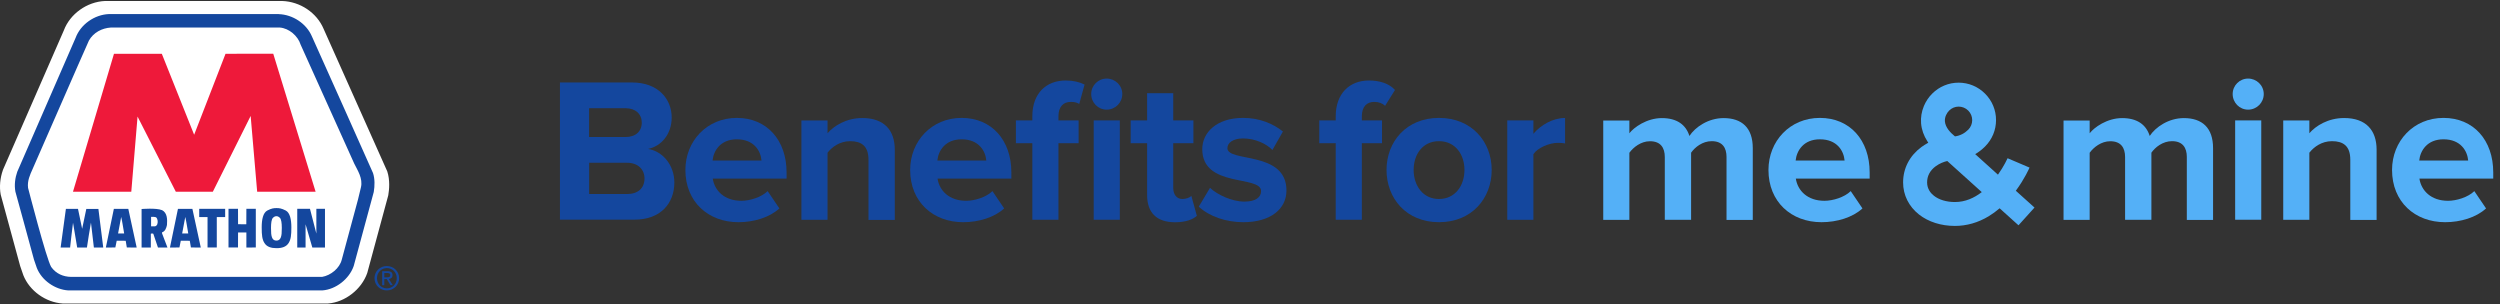
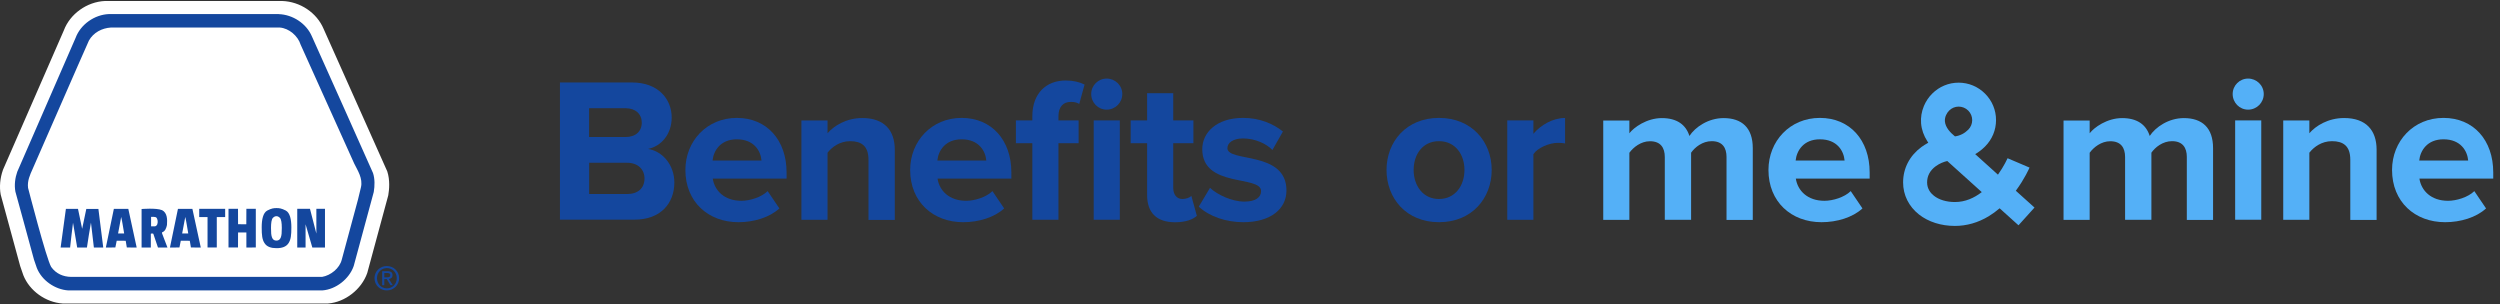
<svg xmlns="http://www.w3.org/2000/svg" width="312" height="38" viewBox="0 0 312 38" fill="none">
  <rect x="0" y="0" width="312" height="38" fill="#333333" stroke="none" />
  <path fill-rule="evenodd" clip-rule="evenodd" d="M35.208 1.075C37.02 1.129 38.801 2.283 39.521 3.979L43.942 13.843L47.442 21.695C47.69 22.438 47.674 23.367 47.542 24.157L44.941 33.758C44.352 35.438 42.626 36.793 40.876 36.925H7.875C6.164 36.816 4.438 35.632 3.803 33.998L3.439 32.945L2.076 27.951L1.023 24.11C0.86 23.228 0.992 22.306 1.263 21.532L8.836 4.165C9.486 2.407 11.29 1.153 13.141 1.075H35.2H35.208Z" fill="white" />
  <path d="M40.914 37.877H7.814C5.692 37.738 3.679 36.29 2.912 34.346L2.517 33.2L0.086 24.281C-0.092 23.313 0.009 22.221 0.365 21.215L0.388 21.152L7.961 3.808C8.735 1.733 10.849 0.223 13.102 0.123H35.2C37.461 0.193 39.536 1.586 40.388 3.607L48.332 21.393C48.688 22.484 48.572 23.692 48.464 24.312L48.448 24.404L45.831 34.075C45.119 36.12 43.059 37.715 40.945 37.877H40.907H40.914ZM7.906 35.972H40.837C42.192 35.856 43.555 34.788 44.035 33.471L46.613 23.948C46.729 23.22 46.706 22.523 46.559 22.02L38.661 4.35C38.088 3.011 36.663 2.051 35.185 2.004H13.156C11.7 2.066 10.245 3.104 9.742 4.474L9.718 4.521L2.146 21.88C1.906 22.562 1.844 23.274 1.944 23.909L4.345 32.674L4.693 33.696C5.165 34.912 6.52 35.88 7.906 35.98" fill="white" />
  <path fill-rule="evenodd" clip-rule="evenodd" d="M34.782 1.764C36.524 1.818 38.243 2.926 38.932 4.559L43.183 14.044L46.551 21.594C46.791 22.314 46.776 23.197 46.644 23.963L44.143 33.2C43.578 34.819 41.921 36.12 40.233 36.243H8.51C6.869 36.135 5.204 34.997 4.592 33.425L4.244 32.411L2.936 27.61L1.921 23.917C1.766 23.073 1.89 22.182 2.153 21.439L9.432 4.73C10.059 3.042 11.793 1.834 13.574 1.757H34.79L34.782 1.764Z" fill="#14479E" />
  <path fill-rule="evenodd" clip-rule="evenodd" d="M34.921 3.437C36.067 3.522 37.182 4.482 37.515 5.566L44.205 20.409C44.615 21.253 45.32 22.267 45.041 23.398L44.67 24.931L42.657 32.388C42.393 33.487 41.263 34.377 40.194 34.556H8.882C7.883 34.54 6.993 34.161 6.389 33.317C5.785 32.325 3.501 23.444 3.501 23.444C3.392 22.577 3.741 21.818 4.066 21.098L9.711 8.199L11.097 5.063C11.669 4.041 12.746 3.506 13.838 3.437H34.914H34.921Z" fill="white" />
-   <path fill-rule="evenodd" clip-rule="evenodd" d="M24.229 16.817L28.146 6.712L34.101 6.704L39.389 23.932H32.095L31.282 14.47L26.559 23.932H21.944L17.167 14.548L16.385 23.932H9.107L14.225 6.712H20.194L24.229 16.817Z" fill="#EE193A" />
  <path fill-rule="evenodd" clip-rule="evenodd" d="M10.252 28.555L10.771 26.077H12.281L12.885 30.893H11.716L11.352 27.78C11.159 28.802 11.011 29.863 10.849 30.893H9.633L9.114 27.796C8.967 28.818 8.874 29.871 8.75 30.893H7.566L8.224 26.069H9.734L10.252 28.555Z" fill="#14479E" />
  <path fill-rule="evenodd" clip-rule="evenodd" d="M17.058 30.893L15.827 30.885L15.688 30.049L14.565 30.041L14.395 30.885L13.21 30.893L14.209 26.069H16.013L17.058 30.893Z" fill="#14479E" />
  <path fill-rule="evenodd" clip-rule="evenodd" d="M20.21 26.216C20.907 26.565 20.884 27.432 20.837 28.082C20.76 28.439 20.628 28.864 20.225 28.996V29.128L20.899 30.893H19.714C19.714 30.893 19.134 29.19 19.134 29.174C19.049 29.128 18.909 29.128 18.824 29.174V30.893H17.67V26.085C17.67 26.085 19.498 25.93 20.21 26.224" fill="#14479E" />
  <path fill-rule="evenodd" clip-rule="evenodd" d="M25.057 30.893L23.826 30.885L23.686 30.049L22.564 30.041L22.393 30.885L21.209 30.893L22.208 26.069H24.012L25.057 30.893Z" fill="#14479E" />
  <path fill-rule="evenodd" clip-rule="evenodd" d="M28.1 27.091H27.055V30.885H25.901V27.091H24.863V26.061H28.1V27.091Z" fill="#14479E" />
  <path fill-rule="evenodd" clip-rule="evenodd" d="M29.71 27.982L30.74 27.989L30.748 26.061H31.925V30.885L30.748 30.893V29.012H29.71L29.703 30.885H28.518V26.061L29.703 26.054L29.71 27.982Z" fill="#14479E" />
  <path d="M34.503 30.971C33.837 30.971 33.303 30.808 33.001 30.328C32.722 29.887 32.66 29.36 32.66 28.377C32.66 27.393 32.831 26.549 33.365 26.271C33.899 25.992 34.186 25.969 34.511 25.969C34.828 25.969 35.115 25.992 35.657 26.271C36.191 26.549 36.362 27.393 36.362 28.377C36.362 29.36 36.3 29.887 36.021 30.328C35.719 30.808 35.185 30.971 34.519 30.971" fill="#14479E" />
  <path fill-rule="evenodd" clip-rule="evenodd" d="M39.482 29.151V26.061H40.558V30.893H38.979L38.135 27.989V30.893H37.097V26.061H38.684L39.482 29.151Z" fill="#14479E" />
  <path fill-rule="evenodd" clip-rule="evenodd" d="M15.495 29.136H14.736L15.123 27.076C15.278 27.734 15.371 28.446 15.495 29.136Z" fill="white" />
  <path fill-rule="evenodd" clip-rule="evenodd" d="M19.505 27.145C19.707 27.37 19.722 27.742 19.621 28.013C19.552 28.106 19.513 28.222 19.335 28.245H18.855V27.068C18.855 27.068 19.335 27.022 19.513 27.145" fill="white" />
  <path fill-rule="evenodd" clip-rule="evenodd" d="M23.493 29.136H22.734L23.121 27.076C23.276 27.734 23.369 28.446 23.493 29.136Z" fill="white" />
  <path d="M34.495 30.026C34.248 30.026 34.054 29.925 33.946 29.631C33.845 29.36 33.822 29.043 33.822 28.446C33.822 27.85 33.884 27.339 34.077 27.169C34.271 26.998 34.379 26.983 34.495 26.983C34.612 26.983 34.72 26.998 34.914 27.169C35.107 27.339 35.169 27.85 35.169 28.446C35.169 29.043 35.146 29.36 35.045 29.631C34.937 29.925 34.743 30.026 34.495 30.026Z" fill="white" />
  <path d="M46.737 34.718C46.737 33.843 47.442 33.2 48.278 33.2C49.114 33.2 49.811 33.843 49.811 34.718C49.811 35.593 49.106 36.243 48.278 36.243C47.449 36.243 46.737 35.601 46.737 34.718ZM48.286 35.988C48.975 35.988 49.517 35.446 49.517 34.718C49.517 33.99 48.975 33.456 48.286 33.456C47.596 33.456 47.047 33.998 47.047 34.718C47.047 35.438 47.589 35.988 48.286 35.988ZM47.96 35.593H47.697V33.843H48.363C48.781 33.843 48.983 33.998 48.983 34.339C48.983 34.648 48.789 34.788 48.526 34.819L49.021 35.585H48.727L48.262 34.827H47.96V35.585V35.593ZM48.278 34.61C48.502 34.61 48.704 34.594 48.704 34.323C48.704 34.106 48.51 34.068 48.324 34.068H47.96V34.61H48.278Z" fill="#14479E" />
  <path d="M69.881 27.42V10.293H78.893C82.153 10.293 83.826 12.376 83.826 14.66C83.826 16.789 82.494 18.253 80.876 18.586C82.726 18.872 84.159 20.638 84.159 22.767C84.159 25.361 82.463 27.413 79.18 27.413H69.888L69.881 27.42ZM80.094 15.303C80.094 14.25 79.327 13.506 78.088 13.506H73.52V17.099H78.088C79.319 17.099 80.094 16.402 80.094 15.303ZM80.434 22.264C80.434 21.187 79.66 20.312 78.251 20.312H73.528V24.215H78.251C79.613 24.215 80.434 23.495 80.434 22.264Z" fill="#14479E" />
  <path d="M85.537 21.211C85.537 17.618 88.208 14.714 91.956 14.714C95.703 14.714 98.165 17.486 98.165 21.52V22.287H88.951C89.184 23.805 90.415 25.059 92.521 25.059C93.574 25.059 95.014 24.625 95.804 23.851L97.267 26.011C96.036 27.142 94.085 27.73 92.157 27.73C88.386 27.73 85.537 25.19 85.537 21.211ZM91.956 17.386C89.927 17.386 89.052 18.795 88.928 20.034H95.037C94.937 18.849 94.116 17.386 91.956 17.386Z" fill="#14479E" />
  <path d="M108.386 27.42V19.925C108.386 18.206 107.488 17.618 106.102 17.618C104.817 17.618 103.841 18.338 103.276 19.058V27.428H100.016V15.032H103.276V16.627C104.073 15.705 105.614 14.73 107.612 14.73C110.36 14.73 111.669 16.271 111.669 18.686V27.444H108.386V27.42Z" fill="#14479E" />
  <path d="M113.589 21.211C113.589 17.618 116.261 14.714 120.008 14.714C123.756 14.714 126.218 17.486 126.218 21.52V22.287H117.004C117.236 23.805 118.467 25.059 120.573 25.059C121.626 25.059 123.067 24.625 123.856 23.851L125.32 26.011C124.089 27.142 122.137 27.73 120.209 27.73C116.439 27.73 113.589 25.19 113.589 21.211ZM120.008 17.386C117.979 17.386 117.105 18.795 116.981 20.034H123.09C122.989 18.849 122.168 17.386 120.008 17.386Z" fill="#14479E" />
  <path d="M128.835 27.42V17.873H126.783V15.024H128.835V14.513C128.835 11.609 130.608 10.045 132.993 10.045C133.945 10.045 134.766 10.247 135.354 10.556L134.689 12.972C134.433 12.794 134.069 12.717 133.636 12.717C132.714 12.717 132.095 13.305 132.095 14.513V15.024H134.611V17.873H132.095V27.42H128.835ZM136.183 11.733C136.183 10.657 137.058 9.805 138.111 9.805C139.164 9.805 140.062 10.649 140.062 11.733C140.062 12.817 139.187 13.684 138.111 13.684C137.035 13.684 136.183 12.809 136.183 11.733ZM136.493 27.42V15.024H139.752V27.42H136.493Z" fill="#14479E" />
  <path d="M143.159 24.316V17.873H141.107V15.024H143.159V11.633H146.419V15.024H148.936V17.873H146.419V23.448C146.419 24.246 146.829 24.834 147.55 24.834C148.037 24.834 148.502 24.656 148.68 24.447L149.369 26.94C148.881 27.374 148.006 27.738 146.651 27.738C144.367 27.738 143.159 26.561 143.159 24.323V24.316Z" fill="#14479E" />
  <path d="M149.601 25.802L151.011 23.441C151.932 24.316 153.759 25.16 155.3 25.16C156.709 25.16 157.383 24.617 157.383 23.851C157.383 21.822 150.043 23.495 150.043 18.617C150.043 16.534 151.839 14.714 155.13 14.714C157.213 14.714 158.877 15.434 160.109 16.41L158.8 18.717C158.057 17.943 156.64 17.277 155.13 17.277C153.945 17.277 153.179 17.788 153.179 18.485C153.179 20.305 160.55 18.772 160.55 23.773C160.55 26.058 158.599 27.73 155.161 27.73C153.001 27.73 150.925 27.01 149.617 25.802H149.601Z" fill="#14479E" />
-   <path d="M166.698 27.42V17.873H164.646V15.024H166.698V14.513C166.698 11.718 168.37 10.045 170.856 10.045C172.064 10.045 173.349 10.378 174.092 11.23L172.861 13.204C172.528 12.895 172.095 12.717 171.498 12.717C170.577 12.717 169.958 13.305 169.958 14.513V15.024H172.474V17.873H169.958V27.42H166.698Z" fill="#14479E" />
  <path d="M173.039 21.211C173.039 17.695 175.501 14.714 179.59 14.714C183.678 14.714 186.163 17.695 186.163 21.211C186.163 24.726 183.701 27.73 179.59 27.73C175.478 27.73 173.039 24.726 173.039 21.211ZM182.764 21.211C182.764 19.283 181.634 17.618 179.582 17.618C177.53 17.618 176.423 19.29 176.423 21.211C176.423 23.131 177.553 24.834 179.582 24.834C181.611 24.834 182.764 23.162 182.764 21.211Z" fill="#14479E" />
  <path d="M188.107 27.42V15.024H191.367V16.697C192.265 15.62 193.782 14.722 195.323 14.722V17.904C195.091 17.85 194.812 17.827 194.425 17.827C193.349 17.827 191.909 18.439 191.367 19.236V27.428H188.107V27.42Z" fill="#14479E" />
  <path d="M215.47 27.42V19.592C215.47 18.439 214.959 17.618 213.62 17.618C212.466 17.618 211.514 18.384 211.049 19.058V27.428H207.766V19.6C207.766 18.446 207.255 17.626 205.916 17.626C204.785 17.626 203.833 18.392 203.345 19.066V27.436H200.085V15.04H203.345V16.634C203.887 15.914 205.505 14.738 207.402 14.738C209.299 14.738 210.406 15.582 210.84 16.968C211.56 15.86 213.202 14.738 215.099 14.738C217.383 14.738 218.746 15.945 218.746 18.485V27.444H215.462L215.47 27.42Z" fill="#54B0F7" />
  <path d="M220.704 21.211C220.704 17.618 223.376 14.714 227.123 14.714C230.871 14.714 233.333 17.486 233.333 21.52V22.287H224.119C224.351 23.805 225.582 25.059 227.689 25.059C228.742 25.059 230.182 24.625 230.972 23.851L232.435 26.011C231.204 27.142 229.253 27.73 227.325 27.73C223.554 27.73 220.704 25.19 220.704 21.211ZM227.123 17.386C225.095 17.386 224.22 18.795 224.096 20.034H230.205C230.104 18.849 229.284 17.386 227.123 17.386Z" fill="#54B0F7" />
  <path d="M244.444 13.305C244.011 13.305 243.585 13.468 243.252 13.801C242.965 14.087 242.679 14.59 242.725 15.156C242.787 15.891 243.383 16.542 243.98 17.022C244.622 16.929 245.172 16.65 245.637 16.186C246.295 15.527 246.295 14.459 245.637 13.801C245.311 13.475 244.878 13.305 244.444 13.305ZM243.012 20.096C242.601 20.189 242.067 20.39 241.579 20.746C240.867 21.273 240.503 21.954 240.503 22.767C240.503 23.58 240.96 24.122 241.347 24.424C241.99 24.935 242.927 25.214 243.98 25.214C245.273 25.214 246.395 24.695 247.325 23.975L243.012 20.088V20.096ZM243.972 28.195C243.112 28.195 242.292 28.071 241.533 27.831C240.759 27.583 240.069 27.227 239.481 26.762C238.211 25.756 237.507 24.339 237.507 22.767C237.507 21.002 238.32 19.438 239.798 18.346C240.069 18.152 240.356 17.974 240.65 17.811C240.611 17.75 240.573 17.695 240.534 17.633C240.077 16.921 239.814 16.17 239.752 15.396C239.69 14.652 239.814 13.925 240.108 13.22C240.348 12.647 240.704 12.113 241.138 11.687C242.021 10.804 243.19 10.316 244.436 10.316C245.683 10.316 246.852 10.804 247.735 11.687C248.618 12.569 249.105 13.739 249.105 14.985C249.105 16.232 248.618 17.401 247.735 18.284C247.356 18.663 246.945 18.981 246.504 19.236L249.345 21.799C250.12 20.707 250.538 19.763 250.546 19.747L253.287 20.916C253.256 20.978 252.683 22.31 251.575 23.805L253.906 25.903L251.908 28.117L249.555 25.996C249.113 26.375 248.656 26.7 248.192 26.987C246.86 27.792 245.435 28.195 243.964 28.195" fill="#54B0F7" />
  <path d="M272.915 27.42V19.592C272.915 18.439 272.404 17.618 271.064 17.618C269.911 17.618 268.958 18.384 268.494 19.058V27.428H265.211V19.6C265.211 18.446 264.7 17.626 263.36 17.626C262.23 17.626 261.277 18.392 260.789 19.066V27.436H257.53V15.04H260.789V16.634C261.331 15.914 262.95 14.738 264.847 14.738C266.744 14.738 267.851 15.582 268.285 16.968C269.005 15.86 270.646 14.738 272.543 14.738C274.827 14.738 276.19 15.945 276.19 18.485V27.444H272.907L272.915 27.42Z" fill="#54B0F7" />
  <path d="M278.637 11.733C278.637 10.657 279.512 9.805 280.565 9.805C281.618 9.805 282.516 10.649 282.516 11.733C282.516 12.817 281.641 13.684 280.565 13.684C279.489 13.684 278.637 12.809 278.637 11.733ZM278.947 27.42V15.024H282.206V27.42H278.947Z" fill="#54B0F7" />
  <path d="M293.317 27.42V19.925C293.317 18.206 292.419 17.618 291.033 17.618C289.748 17.618 288.772 18.338 288.207 19.058V27.428H284.947V15.032H288.207V16.627C289.005 15.705 290.545 14.73 292.543 14.73C295.292 14.73 296.6 16.271 296.6 18.686V27.444H293.317V27.42Z" fill="#54B0F7" />
  <path d="M298.528 21.211C298.528 17.618 301.2 14.714 304.947 14.714C308.695 14.714 311.157 17.486 311.157 21.52V22.287H301.943C302.175 23.805 303.406 25.059 305.512 25.059C306.565 25.059 308.006 24.625 308.795 23.851L310.259 26.011C309.028 27.142 307.076 27.73 305.149 27.73C301.378 27.73 298.528 25.19 298.528 21.211ZM304.947 17.386C302.919 17.386 302.044 18.795 301.92 20.034H308.029C307.928 18.849 307.107 17.386 304.947 17.386Z" fill="#54B0F7" />
</svg>